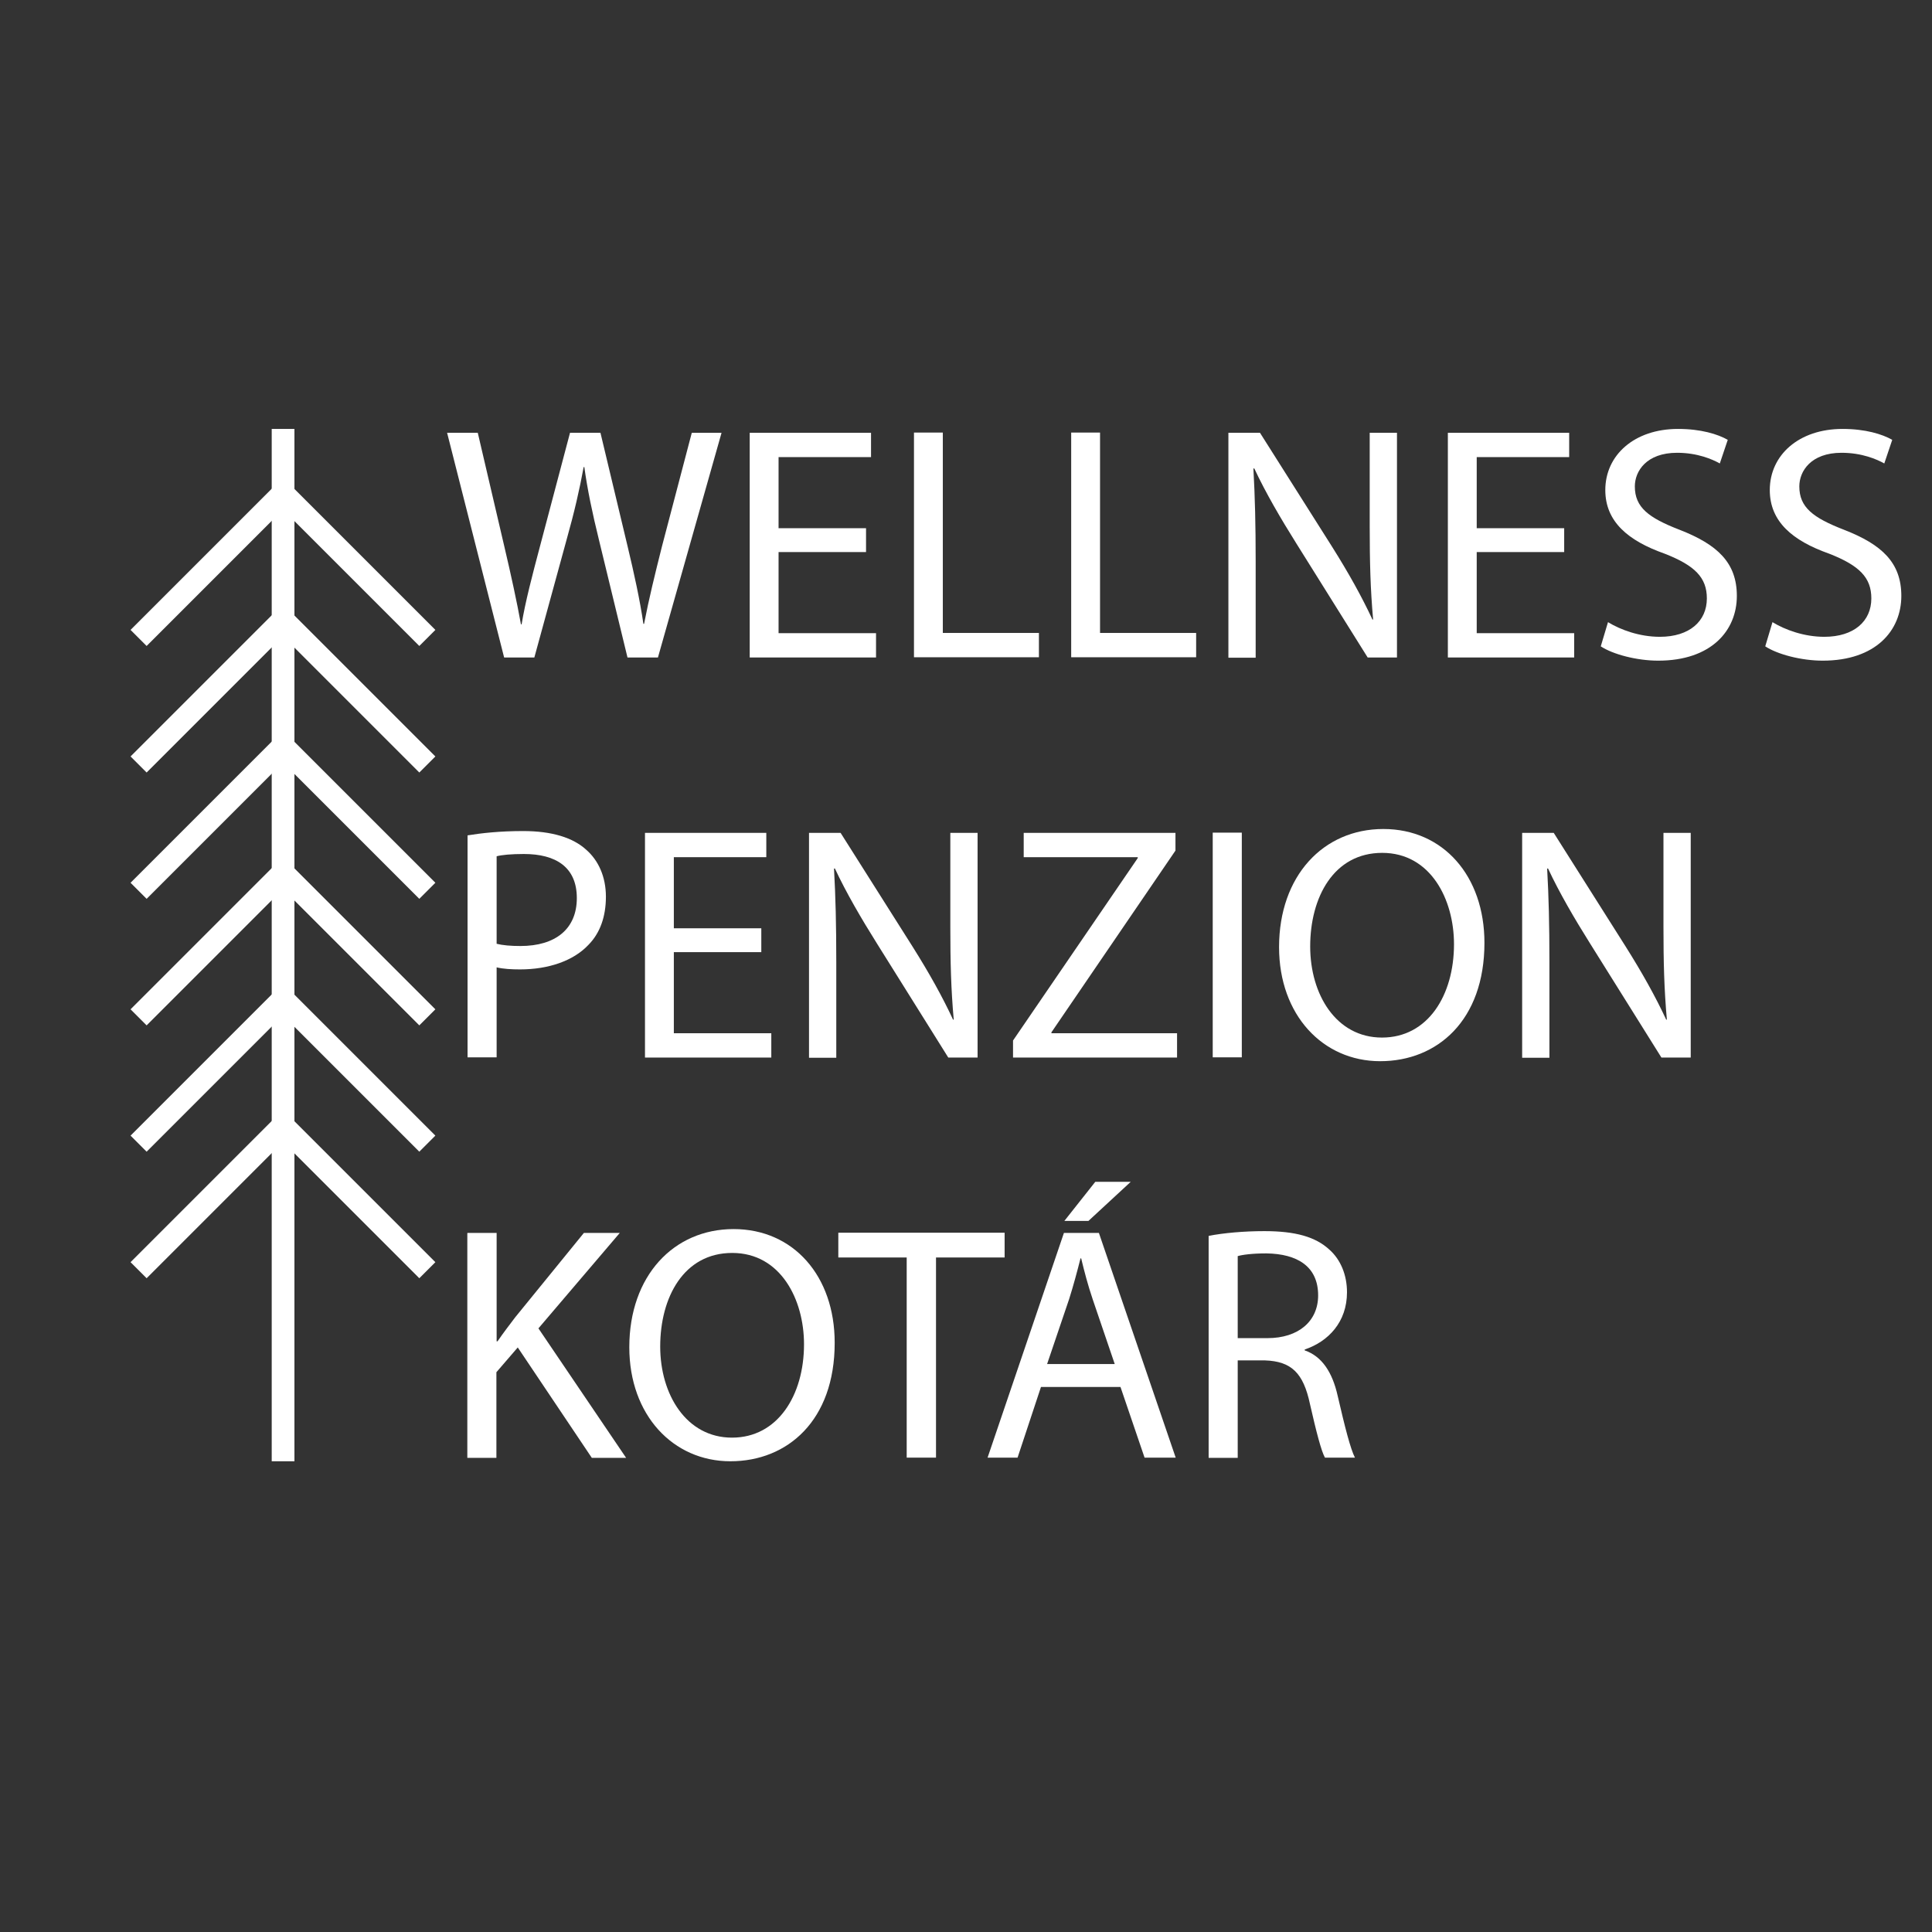
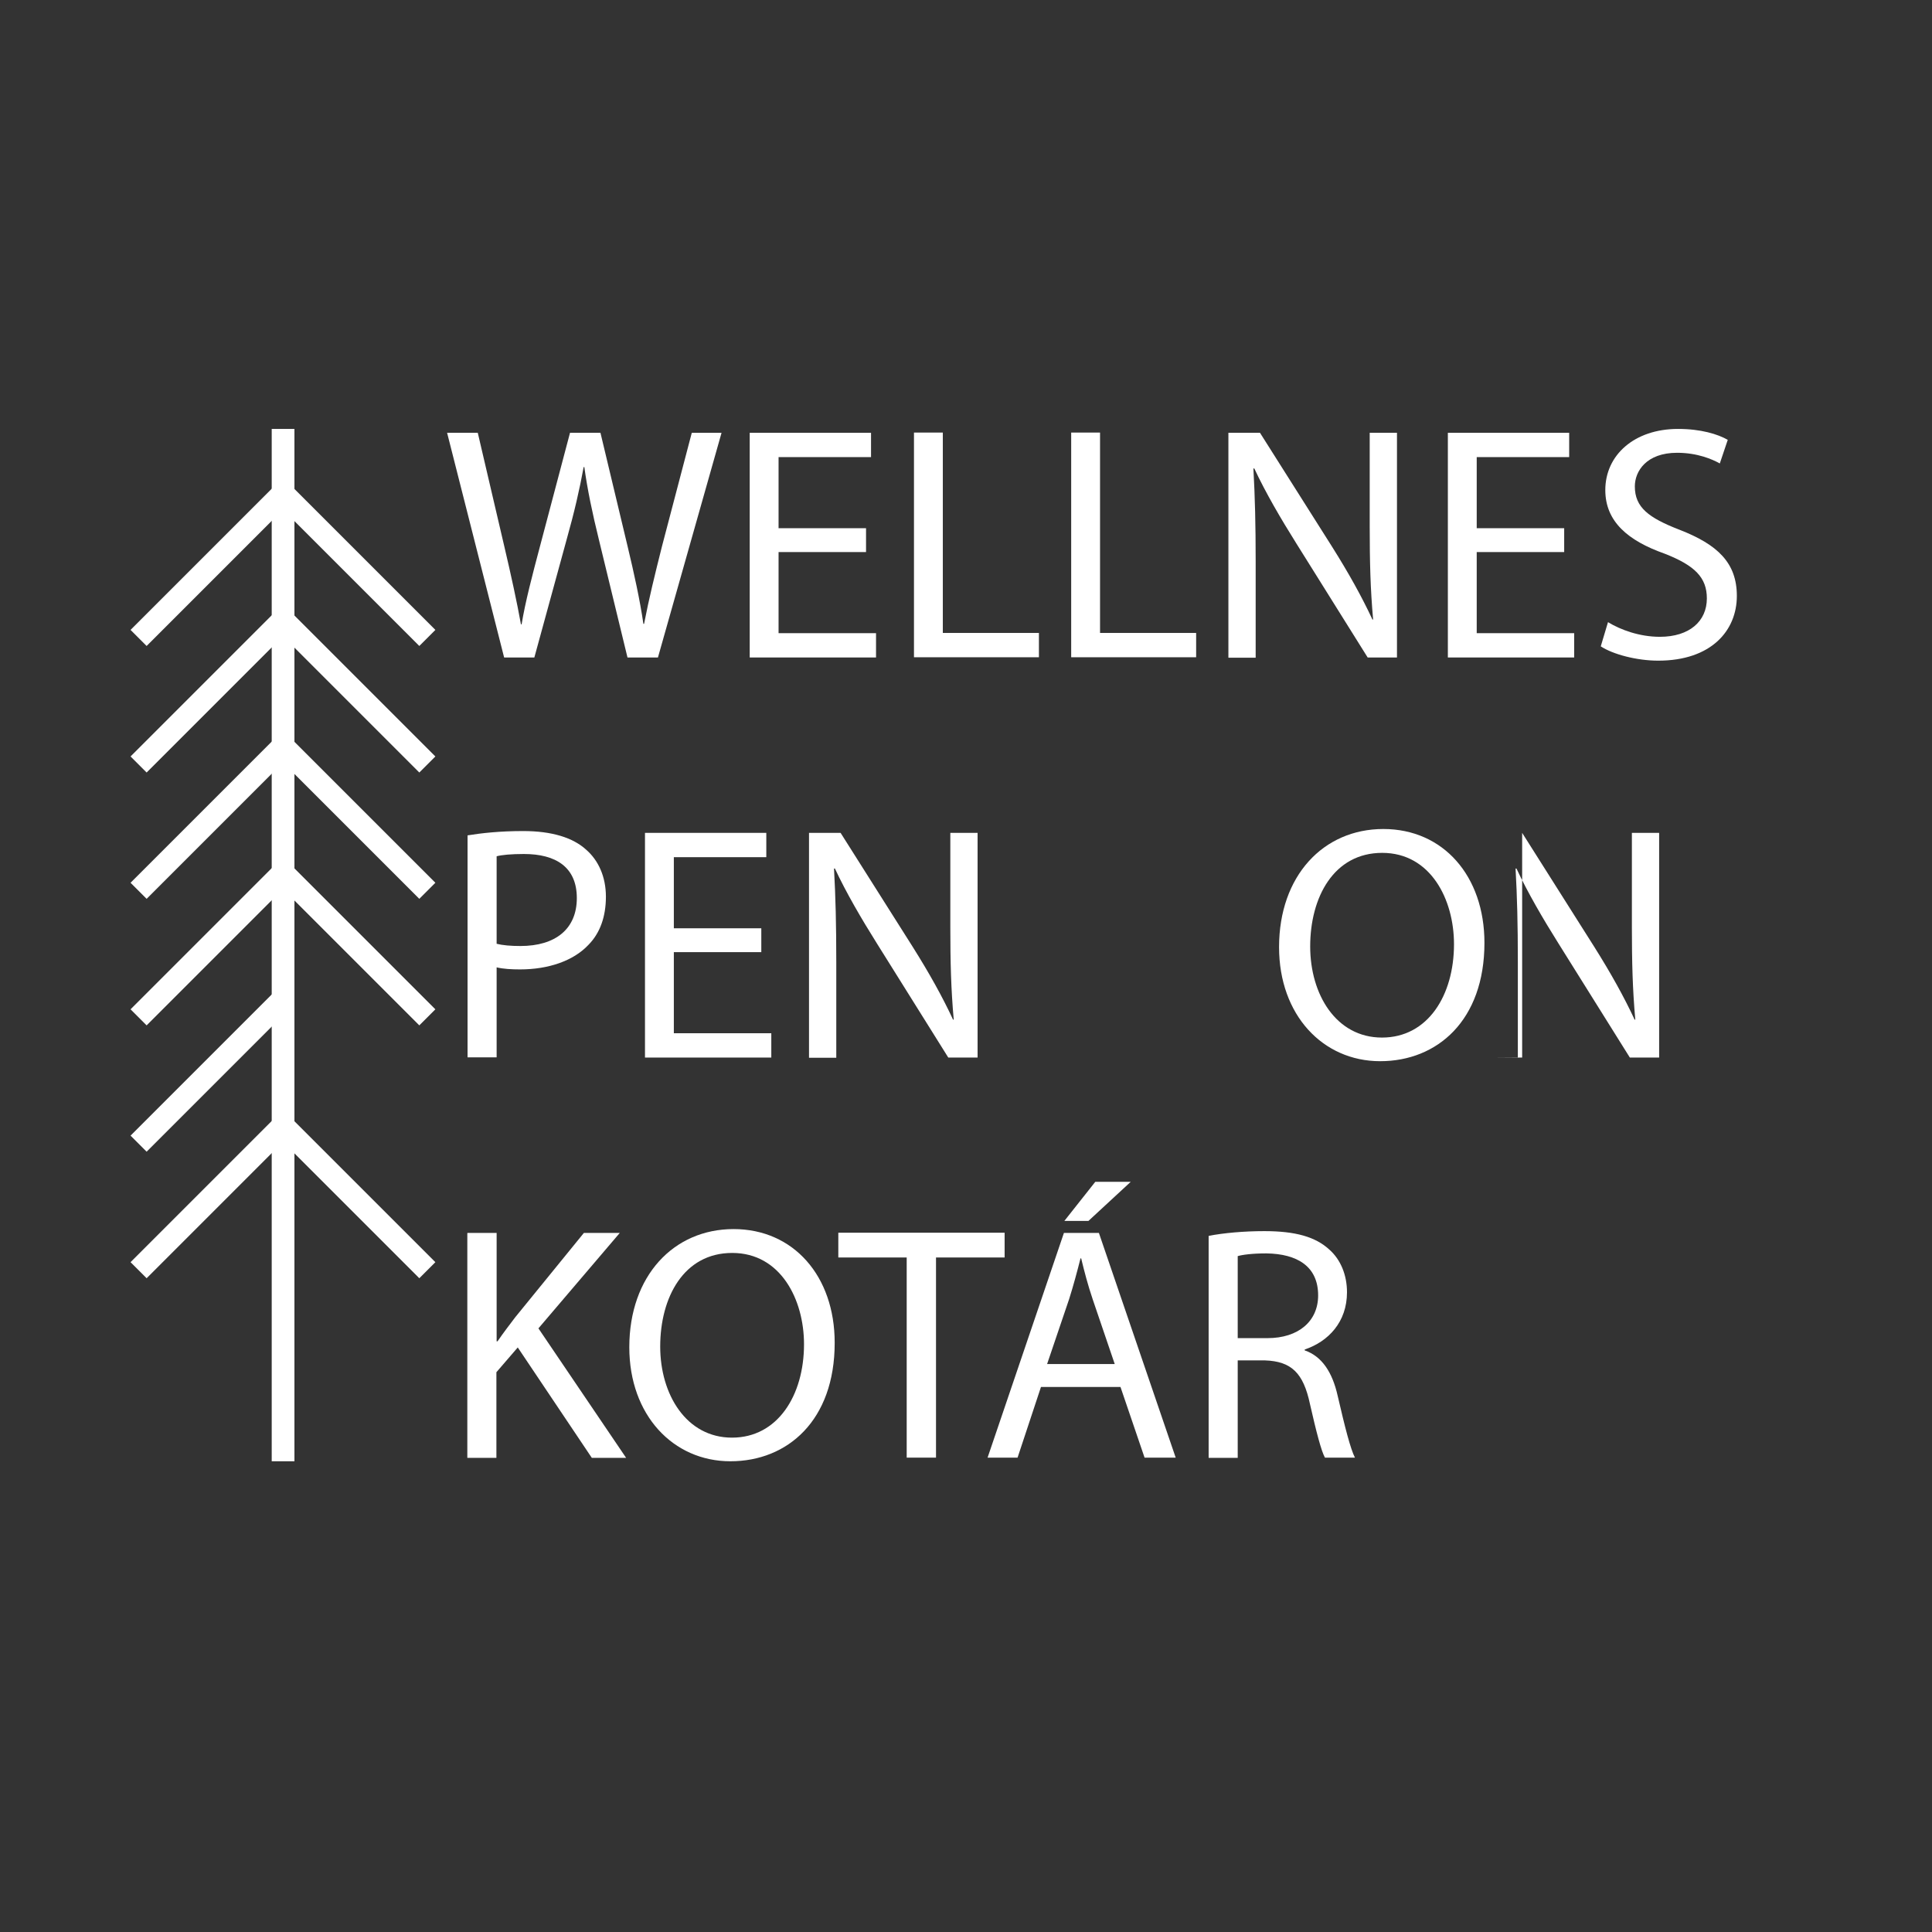
<svg xmlns="http://www.w3.org/2000/svg" id="Vrstva_1" data-name="Vrstva 1" viewBox="0 0 85.04 85.04">
  <rect x="0" y="0" width="85.04" height="85.04" fill="#333333" stroke="none" />
  <defs>
    <style>      .cls-1 {        stroke: #fff;        stroke-miterlimit: 10;      }      .cls-1, .cls-2 {        fill: #fff;      }    </style>
  </defs>
  <g>
    <path class="cls-2" d="M22.19,28.94l-2.51-9.89h1.35l1.17,5.01c.29,1.23.56,2.47.73,3.42h.03c.16-.98.47-2.16.81-3.44l1.32-4.99h1.34l1.2,5.02c.28,1.17.54,2.35.69,3.39h.03c.21-1.09.48-2.19.79-3.42l1.31-4.99h1.31l-2.8,9.89h-1.34l-1.25-5.15c-.31-1.26-.51-2.23-.65-3.23h-.03c-.18.98-.4,1.95-.76,3.23l-1.41,5.15h-1.34Z" />
    <path class="cls-2" d="M38.12,24.3h-3.85v3.57h4.29v1.07h-5.56v-9.89h5.34v1.07h-4.07v3.13h3.85v1.06Z" />
    <path class="cls-2" d="M40.22,19.04h1.28v8.82h4.23v1.07h-5.5v-9.89Z" />
    <path class="cls-2" d="M47.14,19.04h1.28v8.82h4.23v1.07h-5.5v-9.89Z" />
    <path class="cls-2" d="M54.07,28.94v-9.89h1.39l3.17,5.01c.73,1.16,1.31,2.2,1.78,3.21h.03c-.12-1.34-.15-2.54-.15-4.08v-4.14h1.2v9.89h-1.29l-3.14-5.02c-.69-1.1-1.35-2.23-1.85-3.3h-.04c.07,1.26.1,2.45.1,4.1v4.23h-1.2Z" />
    <path class="cls-2" d="M68.85,24.3h-3.85v3.57h4.29v1.07h-5.56v-9.89h5.34v1.07h-4.07v3.13h3.85v1.06Z" />
    <path class="cls-2" d="M70.77,27.38c.57.35,1.41.65,2.29.65,1.31,0,2.07-.69,2.07-1.69,0-.92-.53-1.45-1.86-1.97-1.61-.57-2.61-1.41-2.61-2.8,0-1.54,1.28-2.69,3.2-2.69,1.01,0,1.75.23,2.19.48l-.35,1.04c-.32-.18-.98-.47-1.88-.47-1.35,0-1.86.81-1.86,1.48,0,.92.6,1.38,1.97,1.91,1.67.65,2.52,1.45,2.52,2.91,0,1.53-1.13,2.85-3.46,2.85-.95,0-2-.28-2.53-.63l.32-1.07Z" />
-     <path class="cls-2" d="M78.01,27.38c.57.35,1.41.65,2.29.65,1.31,0,2.07-.69,2.07-1.69,0-.92-.53-1.45-1.86-1.97-1.61-.57-2.61-1.41-2.61-2.8,0-1.54,1.28-2.69,3.2-2.69,1.01,0,1.75.23,2.19.48l-.35,1.04c-.32-.18-.98-.47-1.88-.47-1.35,0-1.86.81-1.86,1.48,0,.92.6,1.38,1.97,1.91,1.67.65,2.52,1.45,2.52,2.91,0,1.53-1.13,2.85-3.46,2.85-.95,0-2-.28-2.53-.63l.32-1.07Z" />
    <path class="cls-2" d="M20.58,36.77c.62-.1,1.42-.19,2.45-.19,1.26,0,2.19.29,2.77.82.54.47.87,1.19.87,2.07s-.26,1.6-.76,2.11c-.67.72-1.78,1.09-3.02,1.09-.38,0-.73-.02-1.03-.09v3.96h-1.28v-9.78ZM21.85,41.54c.28.07.63.1,1.06.1,1.54,0,2.48-.75,2.48-2.11s-.92-1.94-2.33-1.94c-.56,0-.98.04-1.2.1v3.85Z" />
    <path class="cls-2" d="M33.51,41.91h-3.85v3.57h4.29v1.07h-5.56v-9.89h5.34v1.07h-4.07v3.13h3.85v1.06Z" />
    <path class="cls-2" d="M35.61,46.55v-9.89h1.39l3.17,5.01c.73,1.16,1.31,2.2,1.78,3.21h.03c-.12-1.34-.15-2.54-.15-4.08v-4.14h1.2v9.89h-1.29l-3.14-5.02c-.69-1.1-1.35-2.23-1.85-3.3h-.04c.07,1.26.1,2.45.1,4.1v4.23h-1.2Z" />
-     <path class="cls-2" d="M44.59,45.8l5.49-8.03v-.04h-5.02v-1.07h6.68v.78l-5.46,8v.04h5.53v1.07h-7.22v-.75Z" />
-     <path class="cls-2" d="M54.66,36.65v9.89h-1.28v-9.89h1.28Z" />
    <path class="cls-2" d="M65.34,41.5c0,3.41-2.07,5.21-4.59,5.21s-4.45-2.03-4.45-5.02c0-3.14,1.95-5.2,4.59-5.2s4.45,2.07,4.45,5.01ZM57.67,41.66c0,2.11,1.14,4.01,3.16,4.01s3.17-1.86,3.17-4.11c0-1.97-1.03-4.02-3.16-4.02s-3.17,1.95-3.17,4.12Z" />
-     <path class="cls-2" d="M67,46.55v-9.89h1.39l3.17,5.01c.73,1.16,1.31,2.2,1.78,3.21h.03c-.12-1.34-.15-2.54-.15-4.08v-4.14h1.2v9.89h-1.29l-3.14-5.02c-.69-1.1-1.35-2.23-1.85-3.3h-.04c.07,1.26.1,2.45.1,4.1v4.23h-1.2Z" />
+     <path class="cls-2" d="M67,46.55v-9.89l3.17,5.01c.73,1.16,1.31,2.2,1.78,3.21h.03c-.12-1.34-.15-2.54-.15-4.08v-4.14h1.2v9.89h-1.29l-3.14-5.02c-.69-1.1-1.35-2.23-1.85-3.3h-.04c.07,1.26.1,2.45.1,4.1v4.23h-1.2Z" />
    <path class="cls-2" d="M20.58,54.27h1.28v4.77h.04c.26-.38.53-.73.78-1.06l3.02-3.71h1.58l-3.58,4.2,3.86,5.7h-1.51l-3.26-4.86-.94,1.09v3.77h-1.28v-9.89Z" />
    <path class="cls-2" d="M36.74,59.11c0,3.41-2.07,5.21-4.59,5.21s-4.45-2.03-4.45-5.02c0-3.14,1.95-5.2,4.59-5.2s4.45,2.07,4.45,5ZM29.06,59.27c0,2.11,1.15,4.01,3.16,4.01s3.17-1.86,3.17-4.11c0-1.97-1.03-4.02-3.16-4.02s-3.17,1.95-3.17,4.12Z" />
    <path class="cls-2" d="M39.91,55.35h-3.01v-1.09h7.32v1.09h-3.02v8.81h-1.29v-8.81Z" />
    <path class="cls-2" d="M45.82,61.05l-1.03,3.11h-1.32l3.36-9.89h1.54l3.38,9.89h-1.37l-1.06-3.11h-3.51ZM49.07,60.05l-.97-2.85c-.22-.65-.37-1.23-.51-1.81h-.03c-.15.59-.31,1.19-.5,1.79l-.97,2.86h2.98ZM49.77,52.02l-1.86,1.72h-1.06l1.36-1.72h1.56Z" />
    <path class="cls-2" d="M53.2,54.4c.65-.13,1.57-.21,2.45-.21,1.37,0,2.25.25,2.86.81.5.44.78,1.12.78,1.88,0,1.31-.82,2.17-1.86,2.52v.04c.76.26,1.22.97,1.45,2,.32,1.38.56,2.33.76,2.72h-1.32c-.16-.28-.38-1.13-.66-2.36-.29-1.37-.82-1.88-1.98-1.92h-1.2v4.29h-1.28v-9.76ZM54.48,58.9h1.31c1.37,0,2.23-.75,2.23-1.88,0-1.28-.92-1.83-2.28-1.85-.62,0-1.06.06-1.26.12v3.61Z" />
  </g>
  <g>
    <line class="cls-1" x1="12.46" y1="18.88" x2="12.46" y2="64.32" />
    <g>
      <line class="cls-1" x1="12.52" y1="21.66" x2="6.1" y2="28.08" />
      <line class="cls-1" x1="18.81" y1="28.08" x2="12.39" y2="21.66" />
    </g>
    <g>
      <line class="cls-1" x1="12.52" y1="27.23" x2="6.1" y2="33.65" />
      <line class="cls-1" x1="18.81" y1="33.65" x2="12.39" y2="27.23" />
    </g>
    <g>
      <line class="cls-1" x1="12.52" y1="32.79" x2="6.1" y2="39.21" />
      <line class="cls-1" x1="18.81" y1="39.21" x2="12.39" y2="32.79" />
    </g>
    <g>
      <line class="cls-1" x1="12.52" y1="38.36" x2="6.1" y2="44.78" />
      <line class="cls-1" x1="18.81" y1="44.78" x2="12.39" y2="38.36" />
    </g>
    <g>
      <line class="cls-1" x1="12.52" y1="43.92" x2="6.1" y2="50.34" />
-       <line class="cls-1" x1="18.81" y1="50.34" x2="12.39" y2="43.92" />
    </g>
    <g>
      <line class="cls-1" x1="12.52" y1="49.49" x2="6.1" y2="55.91" />
      <line class="cls-1" x1="18.81" y1="55.91" x2="12.39" y2="49.49" />
    </g>
  </g>
</svg>